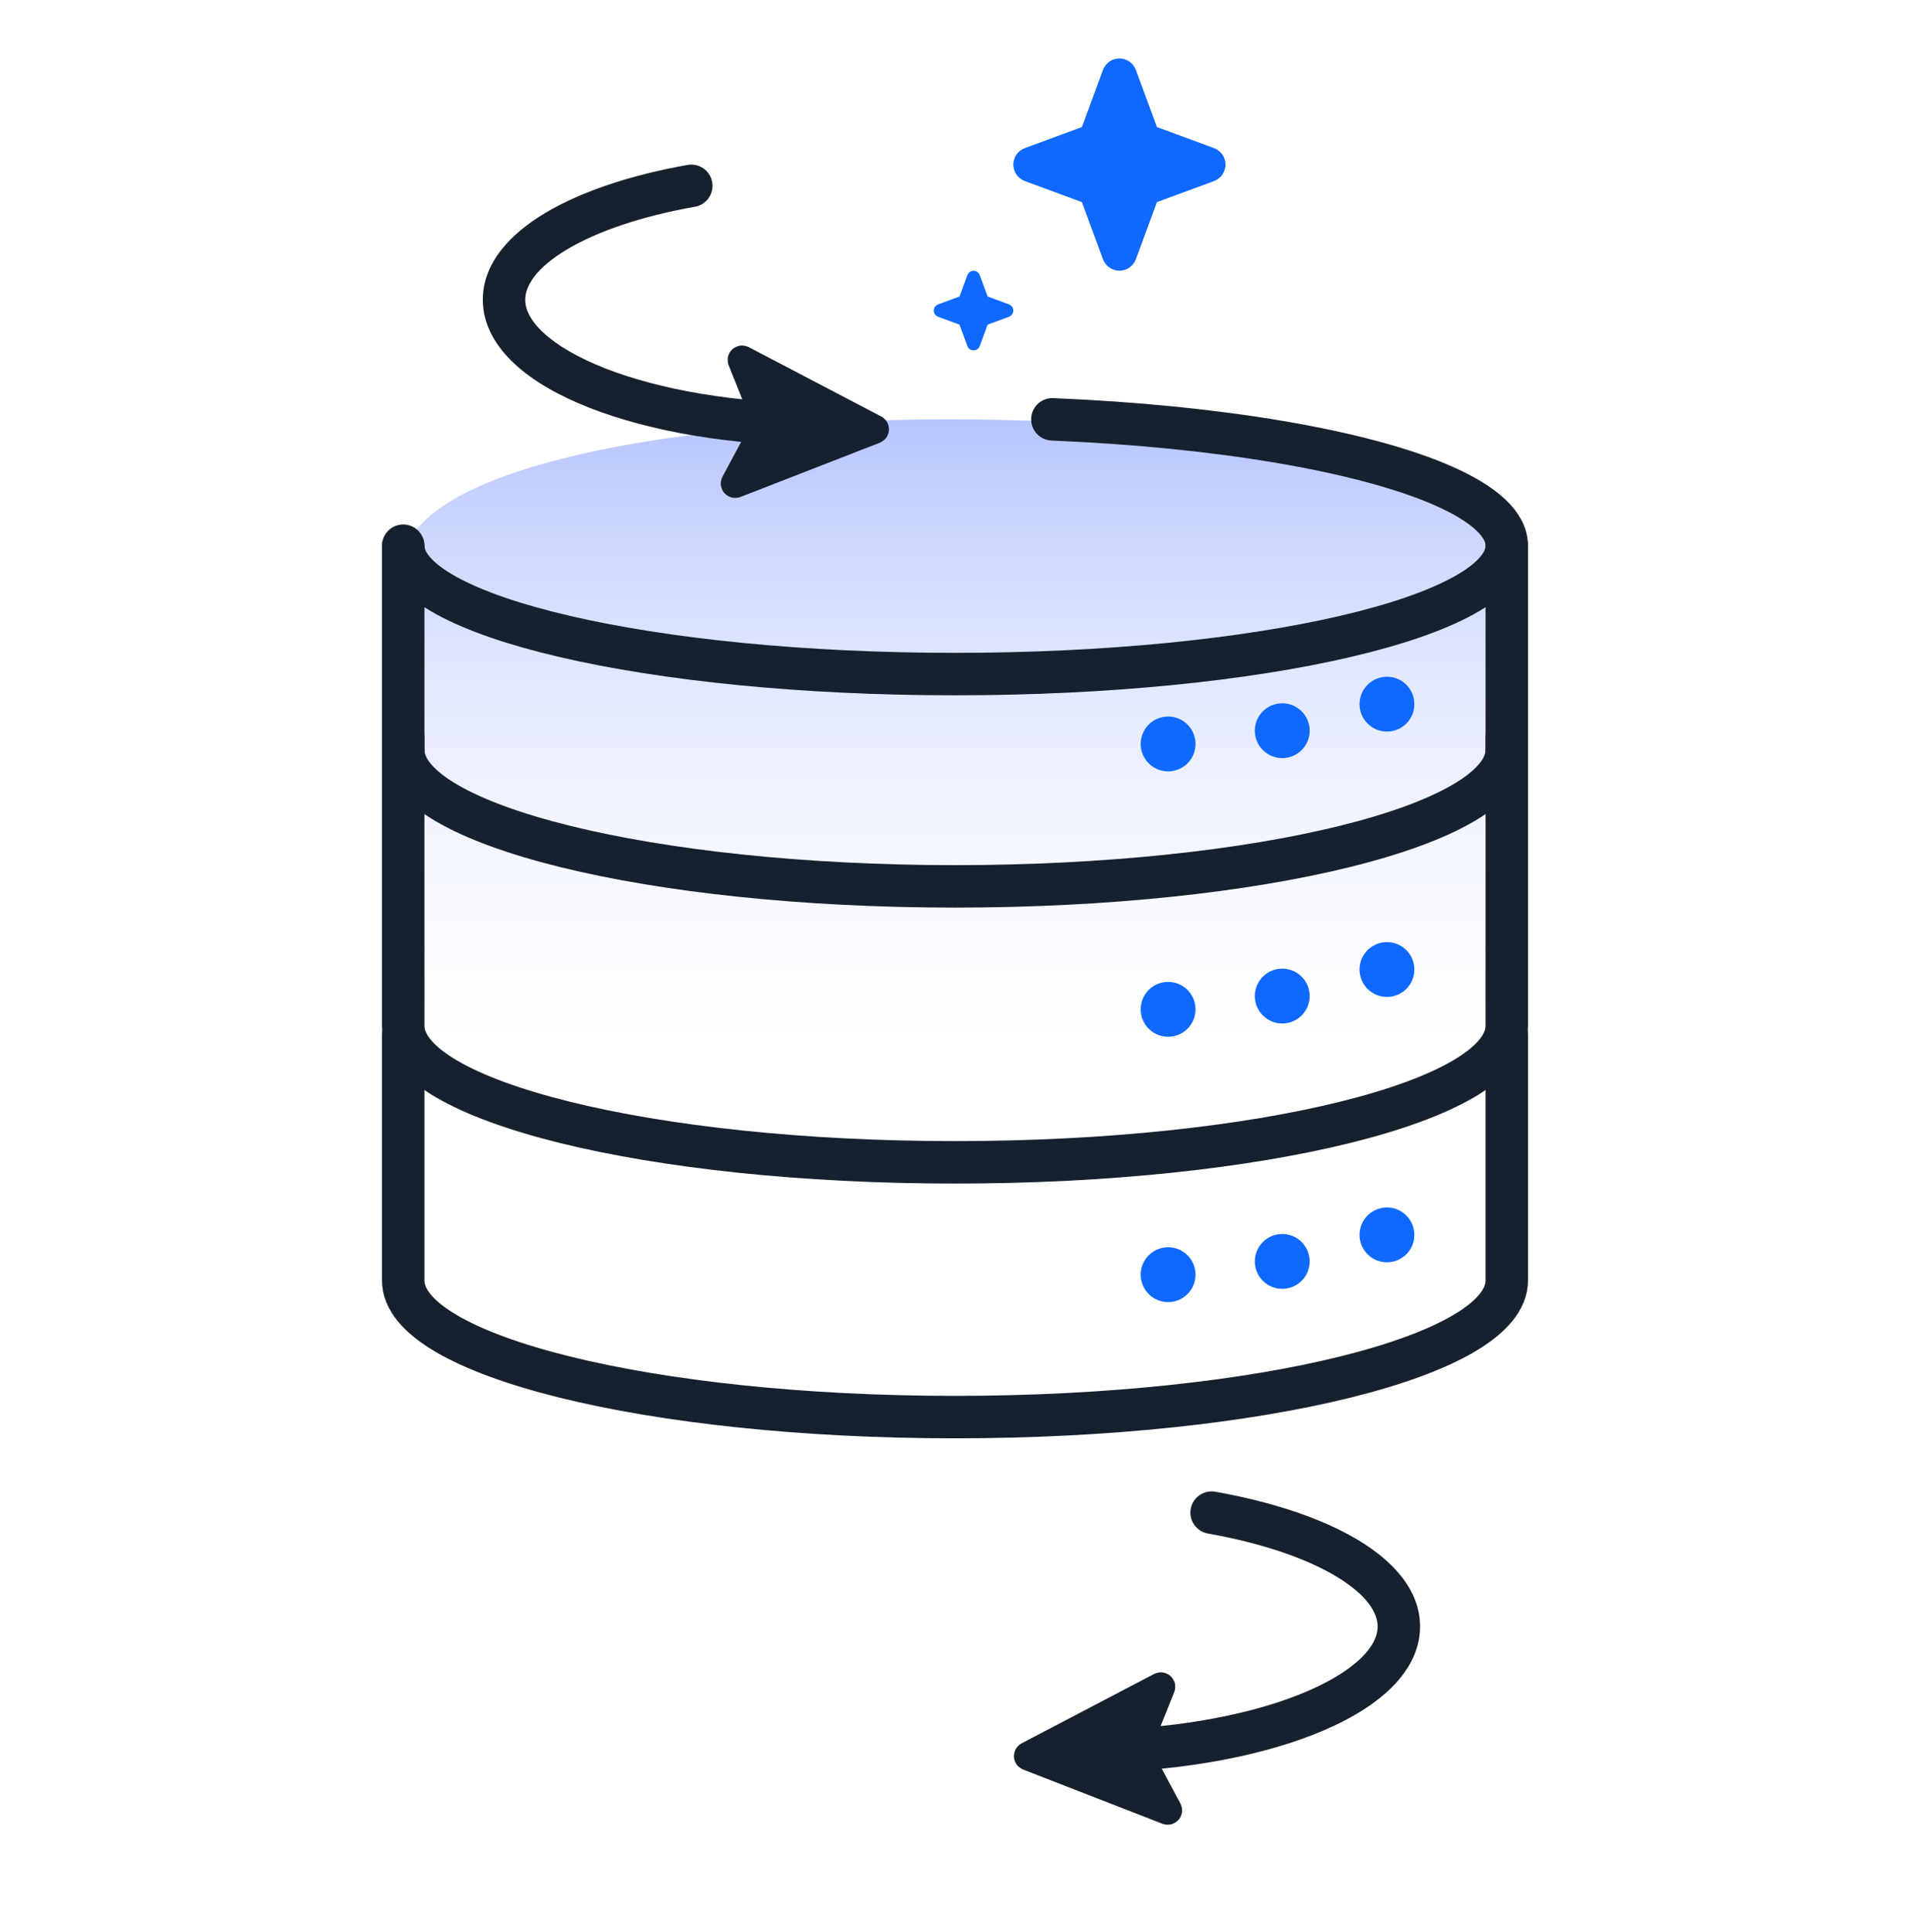
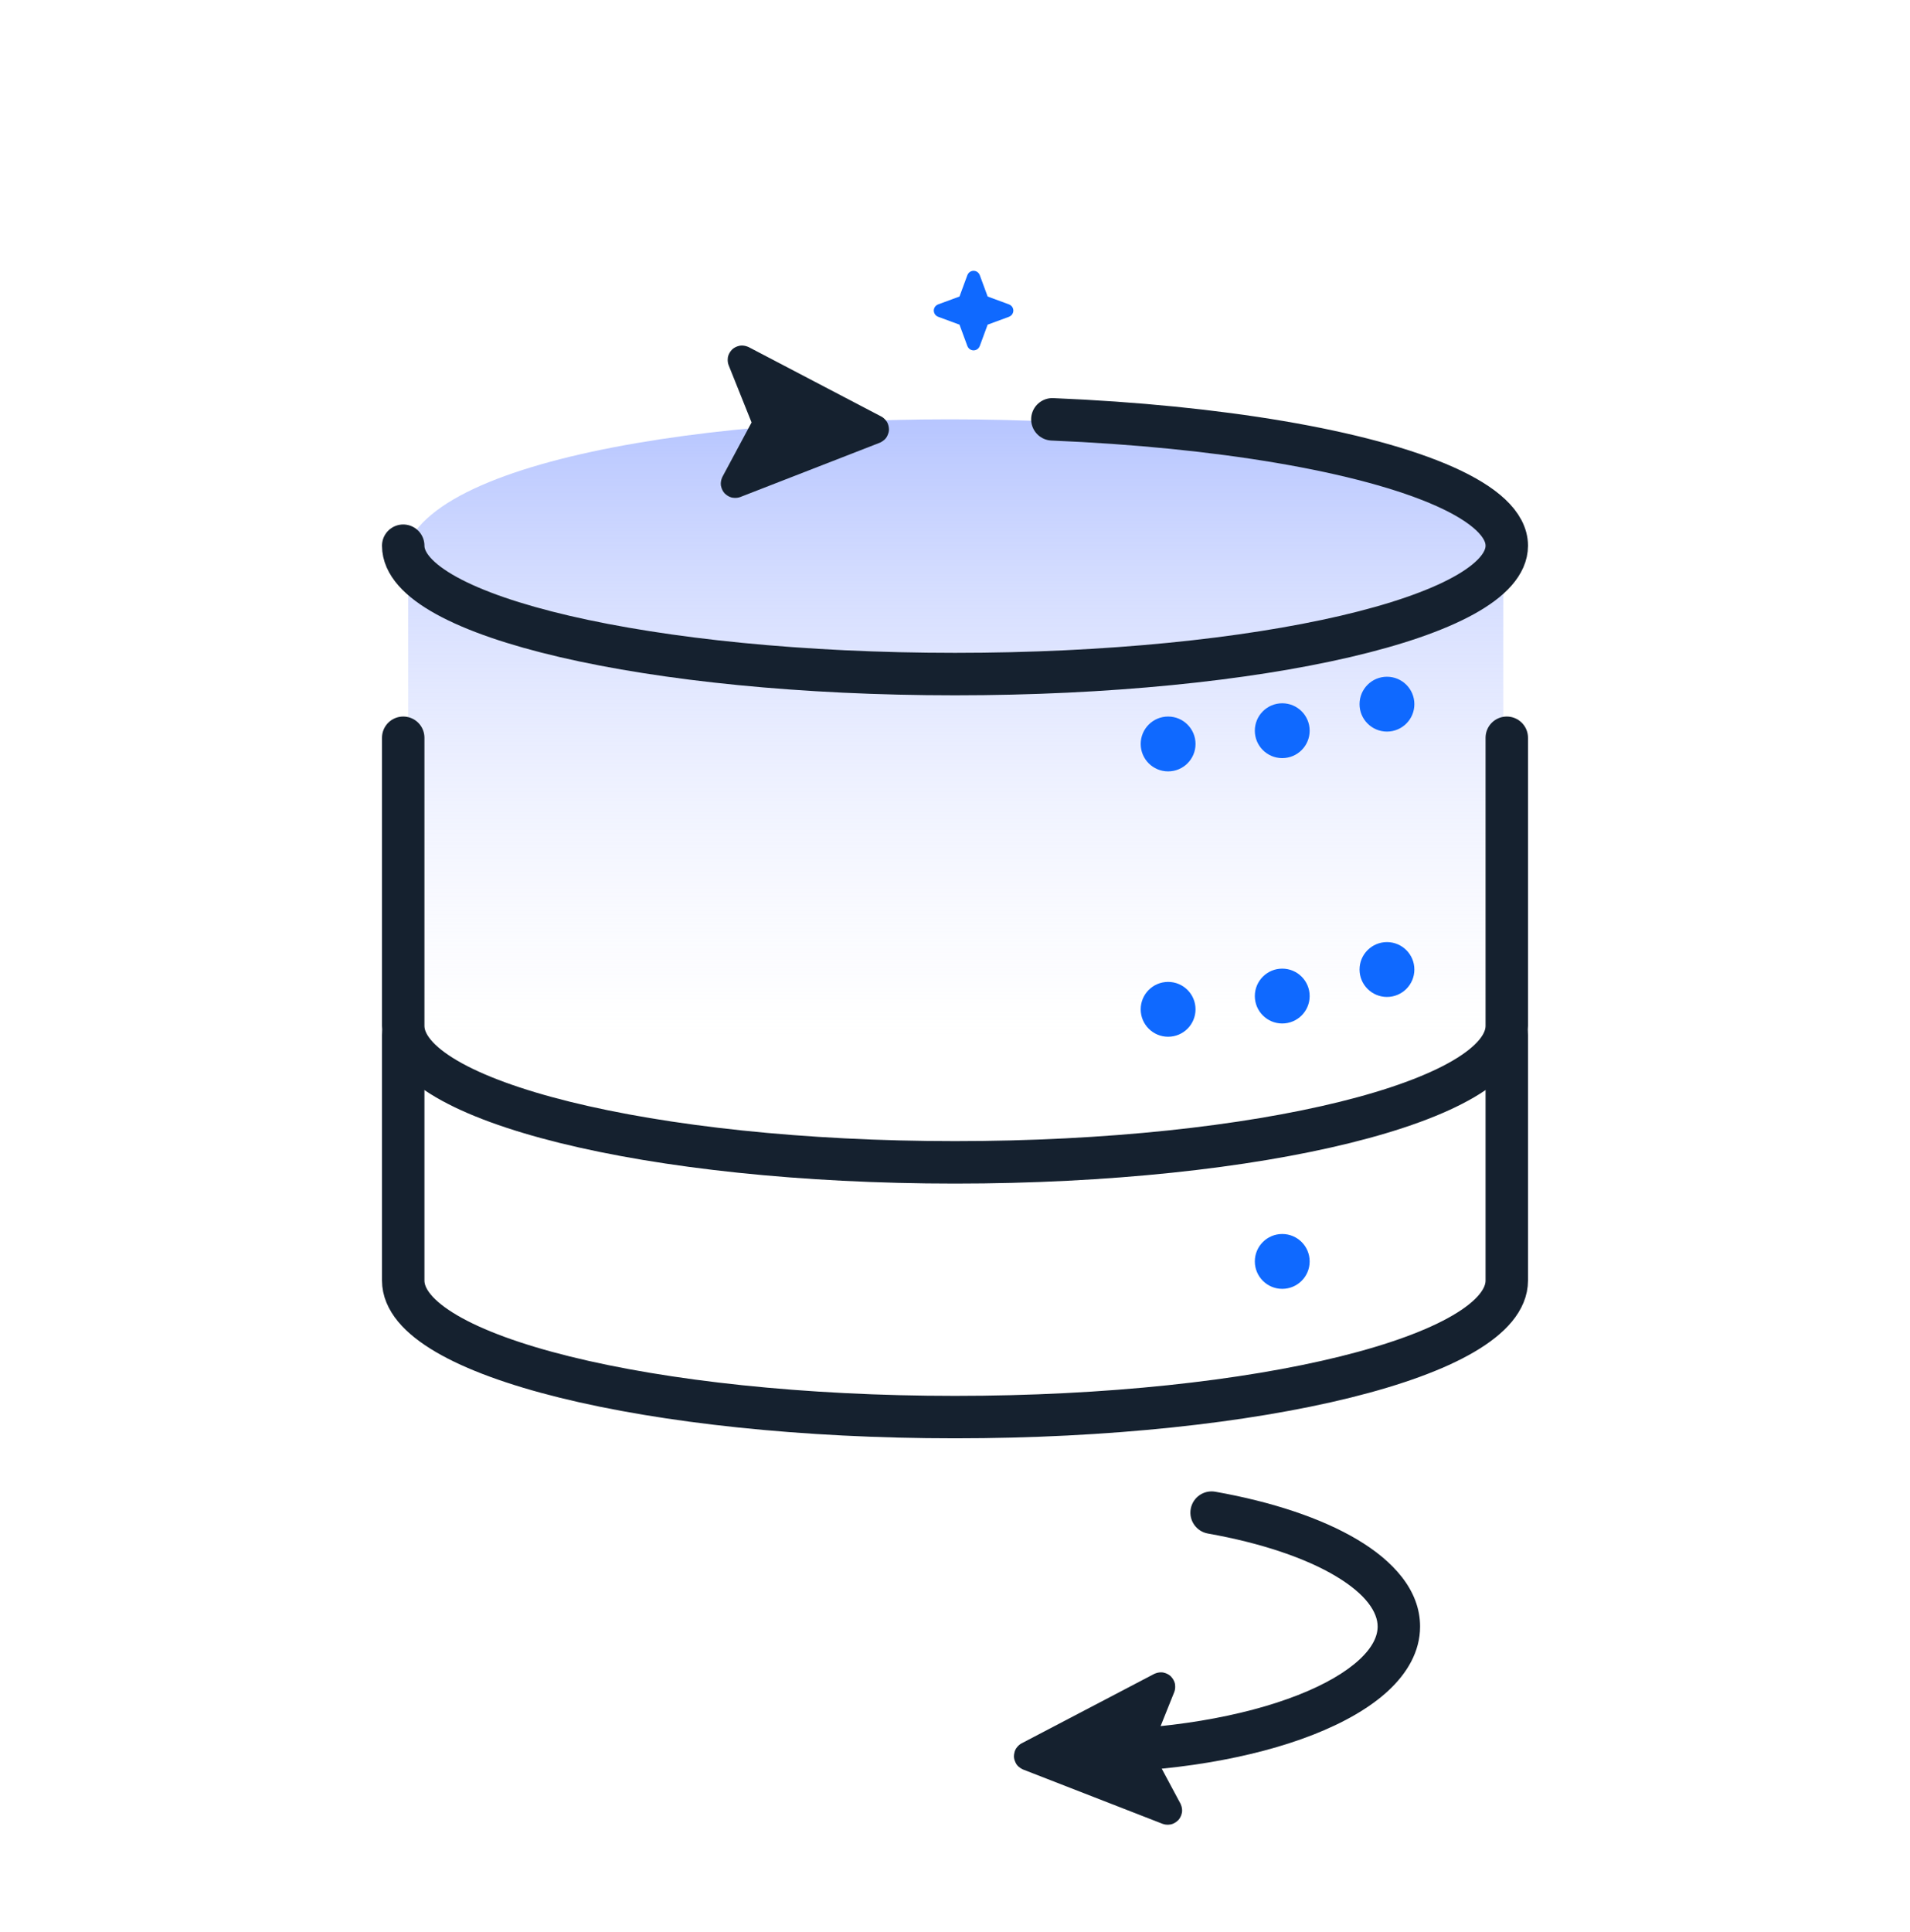
<svg xmlns="http://www.w3.org/2000/svg" width="90" height="91" viewBox="0 0 90 91" fill="none">
  <path d="M19.234 27.728C14.812 17.095 74.522 17.095 70.836 27.728V56.933C70.836 60.298 68.417 63.175 65.103 63.753L46.225 67.046C45.438 67.183 44.633 67.183 43.846 67.046L24.968 63.753C21.653 63.175 19.234 60.298 19.234 56.933V27.728Z" fill="url(#paint0_linear_543_7590)" />
  <path d="M19 25.706C19 29.046 30.641 31.753 45 31.753C59.359 31.753 71 29.046 71 25.706C71 23.696 66.783 21.915 60.294 20.816C57.178 20.288 53.537 19.917 49.588 19.753" stroke="#15212F" stroke-width="2" stroke-linecap="round" />
  <path d="M19 34.753V48.321C19 51.873 30.641 54.753 45 54.753C59.359 54.753 71 51.873 71 48.321V34.753" stroke="#15212F" stroke-width="2" stroke-linecap="round" />
-   <circle cx="55.042" cy="60.045" r="1.292" fill="#0F69FF" />
  <circle cx="60.42" cy="59.42" r="1.292" fill="#0F69FF" />
  <circle cx="60.42" cy="46.92" r="1.292" fill="#0F69FF" />
  <circle cx="60.42" cy="34.42" r="1.292" fill="#0F69FF" />
-   <circle cx="65.354" cy="58.17" r="1.292" fill="#0F69FF" />
  <circle cx="65.354" cy="45.67" r="1.292" fill="#0F69FF" />
  <circle cx="65.354" cy="33.17" r="1.292" fill="#0F69FF" />
  <circle cx="55.042" cy="47.545" r="1.292" fill="#0F69FF" />
  <circle cx="55.042" cy="35.045" r="1.292" fill="#0F69FF" />
  <path d="M19 48.753V60.321C19 63.873 30.641 66.753 45 66.753C59.359 66.753 71 63.873 71 60.321V48.753" stroke="#15212F" stroke-width="2" stroke-linecap="round" />
-   <path d="M19 25.753V35.321C19 38.873 30.641 41.753 45 41.753C59.359 41.753 71 38.873 71 35.321V25.753" stroke="#15212F" stroke-width="2" stroke-linecap="round" />
  <path d="M41.759 20.62C41.642 20.782 41.456 20.855 41.456 20.855L34.888 23.411C34.689 23.488 34.482 23.437 34.482 23.437C34.275 23.387 34.134 23.227 34.134 23.227C33.992 23.067 33.968 22.855 33.968 22.855C33.943 22.643 34.044 22.455 34.044 22.455L35.414 19.901C35.414 19.901 35.414 19.9 35.414 19.9L35.414 19.899L34.336 17.209C34.256 17.011 34.304 16.803 34.304 16.803C34.352 16.595 34.51 16.452 34.51 16.452C34.668 16.308 34.88 16.281 34.88 16.281C35.091 16.254 35.281 16.352 35.281 16.352L41.524 19.619C41.701 19.711 41.8 19.885 41.8 19.885C41.899 20.059 41.888 20.259 41.888 20.259C41.876 20.459 41.759 20.62 41.759 20.62Z" fill="#15212F" />
-   <path d="M32.748 9.738C33.292 9.642 33.655 9.122 33.558 8.579C33.462 8.035 32.943 7.672 32.399 7.769L32.748 9.738ZM38.75 19.003C34.7 19.003 31.08 18.358 28.509 17.349C27.22 16.843 26.245 16.266 25.609 15.676C24.974 15.087 24.75 14.56 24.75 14.118H22.75C22.75 15.302 23.365 16.323 24.249 17.142C25.131 17.96 26.352 18.651 27.778 19.211C30.636 20.332 34.515 21.003 38.75 21.003V19.003ZM24.75 14.118C24.75 13.468 25.259 12.619 26.723 11.746C28.14 10.901 30.218 10.187 32.748 9.738L32.399 7.769C29.725 8.243 27.392 9.018 25.698 10.028C24.052 11.01 22.75 12.382 22.75 14.118H24.75Z" fill="#15212F" />
  <path d="M47.907 83.121C48.024 83.282 48.21 83.355 48.21 83.355L54.778 85.911C54.977 85.988 55.184 85.937 55.184 85.937C55.391 85.886 55.532 85.727 55.532 85.727C55.673 85.567 55.698 85.355 55.698 85.355C55.722 85.143 55.621 84.955 55.621 84.955L54.252 82.401C54.252 82.401 54.251 82.4 54.251 82.4L54.251 82.399L55.33 79.709C55.409 79.511 55.361 79.303 55.361 79.303C55.313 79.095 55.155 78.952 55.155 78.952C54.997 78.808 54.786 78.781 54.786 78.781C54.574 78.754 54.384 78.852 54.384 78.852L48.142 82.119C47.965 82.211 47.866 82.385 47.866 82.385C47.767 82.559 47.778 82.759 47.778 82.759C47.789 82.959 47.907 83.121 47.907 83.121Z" fill="#15212F" />
  <path d="M56.917 72.238C56.373 72.141 56.011 71.622 56.107 71.079C56.204 70.535 56.723 70.172 57.267 70.269L56.917 72.238ZM50.916 81.503C54.965 81.503 58.586 80.858 61.157 79.849C62.446 79.343 63.421 78.766 64.057 78.176C64.691 77.587 64.915 77.06 64.915 76.618H66.915C66.915 77.802 66.3 78.823 65.417 79.642C64.535 80.46 63.313 81.151 61.887 81.711C59.03 82.832 55.15 83.503 50.916 83.503V81.503ZM64.915 76.618C64.915 75.968 64.407 75.119 62.943 74.246C61.526 73.401 59.447 72.687 56.917 72.238L57.267 70.269C59.94 70.743 62.273 71.518 63.967 72.528C65.614 73.51 66.915 74.882 66.915 76.618H64.915Z" fill="#15212F" />
-   <path fill-rule="evenodd" clip-rule="evenodd" d="M54.516 9.521C54.516 9.521 54.517 9.52 54.518 9.52L57.209 8.528C57.209 8.528 57.452 8.438 57.6 8.225C57.6 8.225 57.748 8.013 57.748 7.753C57.748 7.753 57.748 7.494 57.6 7.282C57.6 7.282 57.452 7.069 57.208 6.978L54.518 5.987L54.517 5.986L54.516 5.986C54.516 5.986 54.515 5.985 54.515 5.984L53.523 3.292C53.523 3.292 53.433 3.049 53.22 2.901C53.22 2.901 53.007 2.753 52.748 2.753C52.748 2.753 52.489 2.753 52.276 2.901C52.276 2.901 52.063 3.049 51.973 3.293L50.981 5.984C50.981 5.984 50.981 5.985 50.98 5.986C50.98 5.986 50.98 5.986 50.978 5.987L48.287 6.979C48.287 6.979 48.044 7.069 47.896 7.282C47.896 7.282 47.748 7.494 47.748 7.753C47.748 7.753 47.748 8.013 47.896 8.225C47.896 8.225 48.044 8.438 48.288 8.528L50.978 9.52L50.979 9.52L50.98 9.521C50.98 9.521 50.981 9.522 50.981 9.523L51.973 12.215C51.973 12.215 52.063 12.457 52.276 12.605C52.276 12.605 52.489 12.753 52.748 12.753C52.748 12.753 53.007 12.753 53.22 12.605C53.22 12.605 53.433 12.457 53.523 12.214L54.515 9.523L54.515 9.522L54.516 9.521Z" fill="#0F69FF" />
  <path fill-rule="evenodd" clip-rule="evenodd" d="M46.538 15.293C46.538 15.293 46.538 15.293 46.539 15.293L47.548 14.921C47.548 14.921 47.639 14.887 47.694 14.807C47.694 14.807 47.75 14.727 47.75 14.63C47.75 14.63 47.75 14.533 47.694 14.453C47.694 14.453 47.639 14.374 47.548 14.34L46.539 13.968L46.538 13.968L46.538 13.967C46.538 13.967 46.538 13.967 46.538 13.967L46.166 12.957C46.166 12.957 46.132 12.866 46.052 12.811C46.052 12.811 45.972 12.755 45.875 12.755C45.875 12.755 45.778 12.755 45.698 12.811C45.698 12.811 45.618 12.866 45.584 12.958L45.212 13.967C45.212 13.967 45.212 13.967 45.212 13.967C45.212 13.967 45.212 13.968 45.211 13.968L44.202 14.34C44.202 14.34 44.111 14.374 44.056 14.453C44.056 14.453 44 14.533 44 14.63C44 14.63 44 14.727 44.056 14.807C44.056 14.807 44.111 14.887 44.202 14.921L45.211 15.293L45.212 15.293L45.212 15.293C45.212 15.293 45.212 15.294 45.212 15.294L45.584 16.303C45.584 16.303 45.618 16.394 45.698 16.45C45.698 16.45 45.778 16.505 45.875 16.505C45.875 16.505 45.972 16.505 46.052 16.45C46.052 16.45 46.132 16.394 46.166 16.303L46.538 15.294L46.538 15.294L46.538 15.293Z" fill="#0F69FF" />
  <defs>
    <linearGradient id="paint0_linear_543_7590" x1="49.837" y1="6.753" x2="49.837" y2="58.403" gradientUnits="userSpaceOnUse">
      <stop stop-color="#7592FF" />
      <stop offset="0.817" stop-color="#E2E6FF" stop-opacity="0" />
    </linearGradient>
  </defs>
</svg>